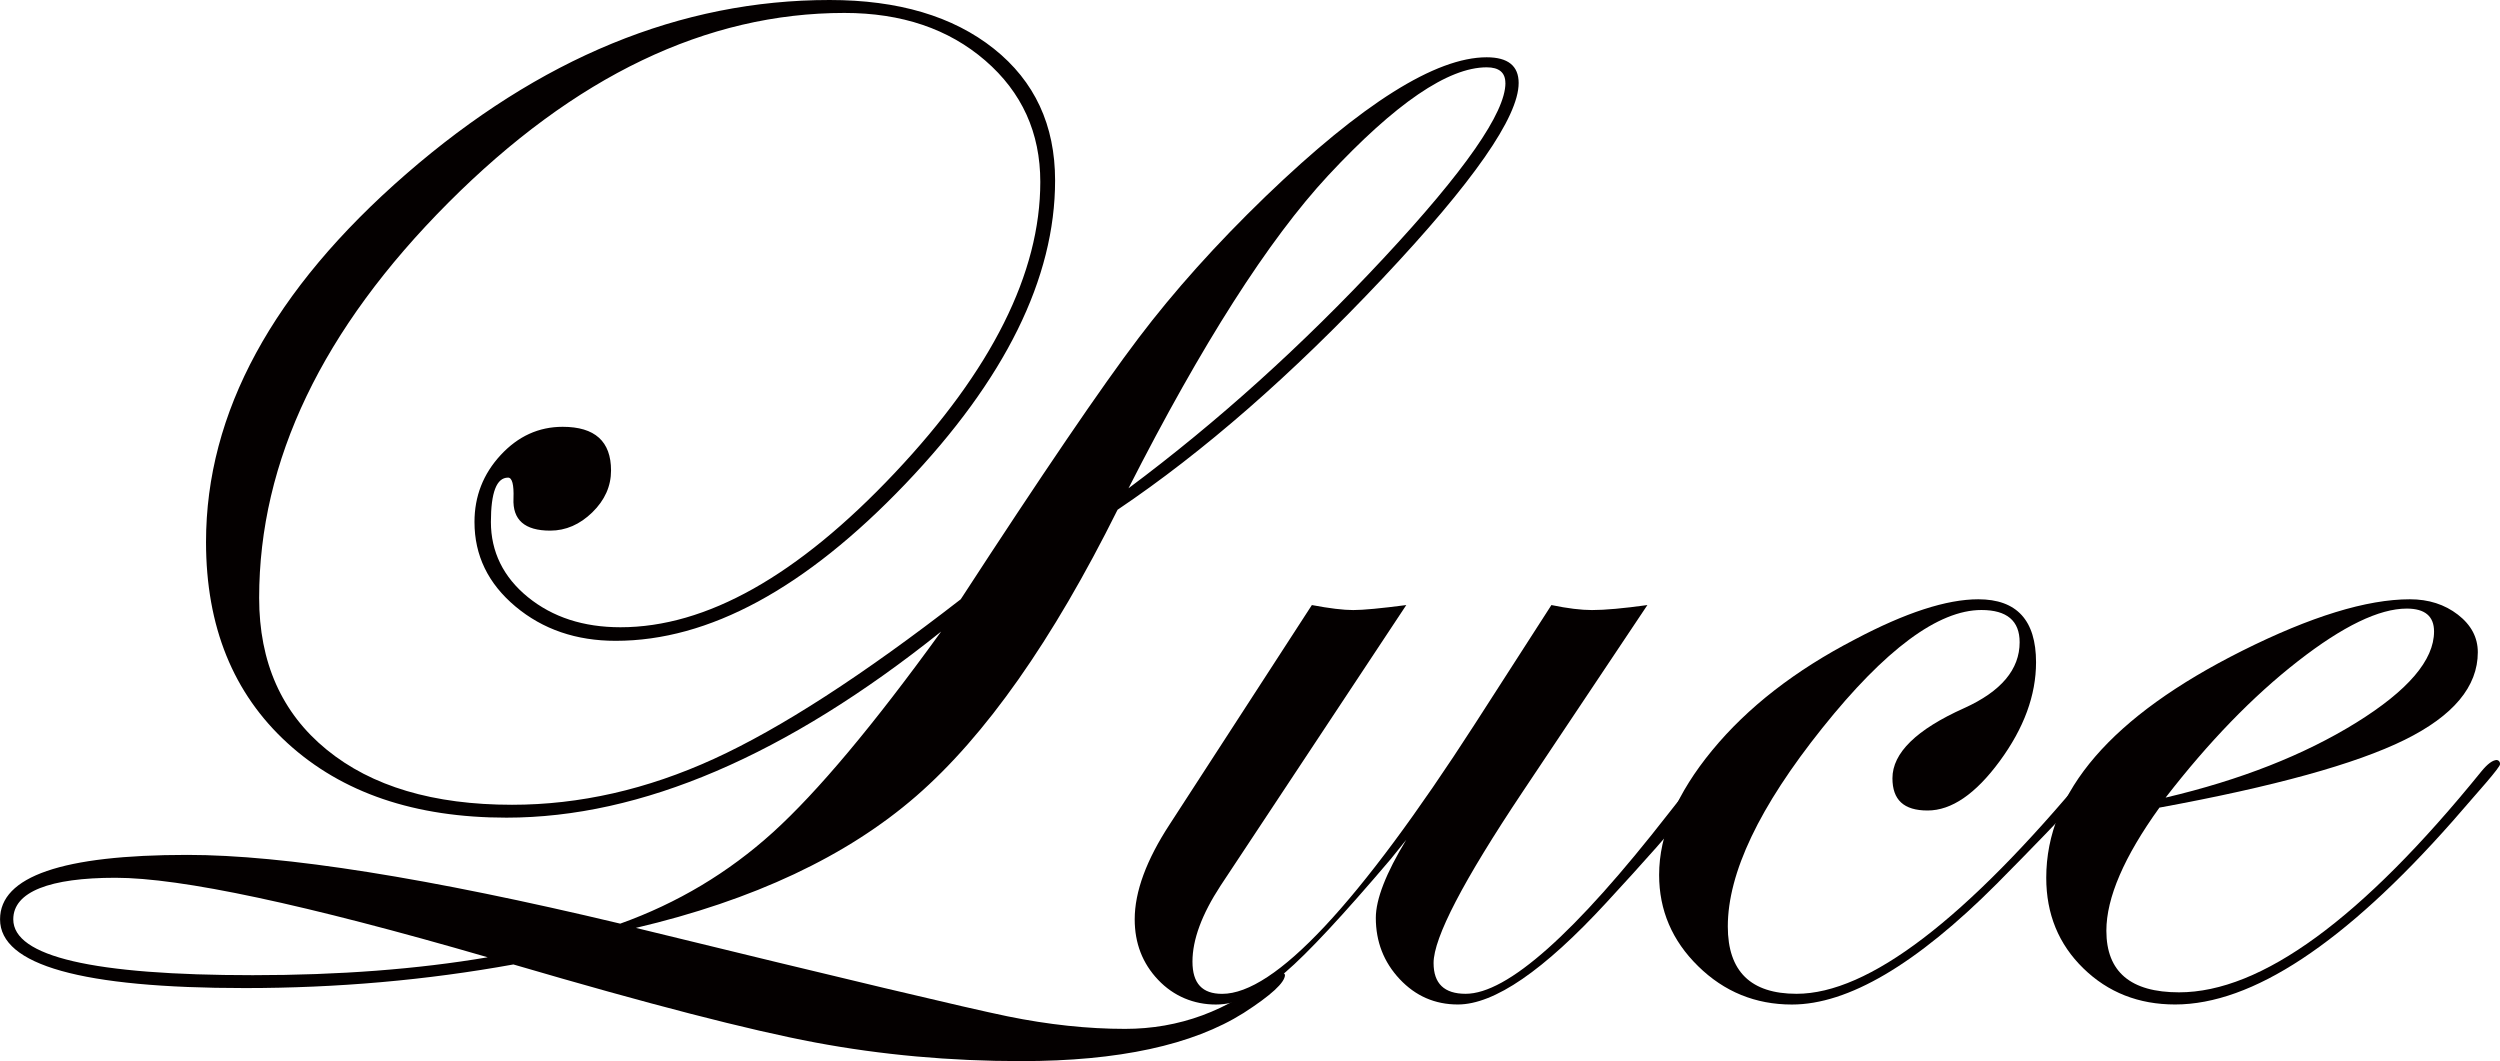
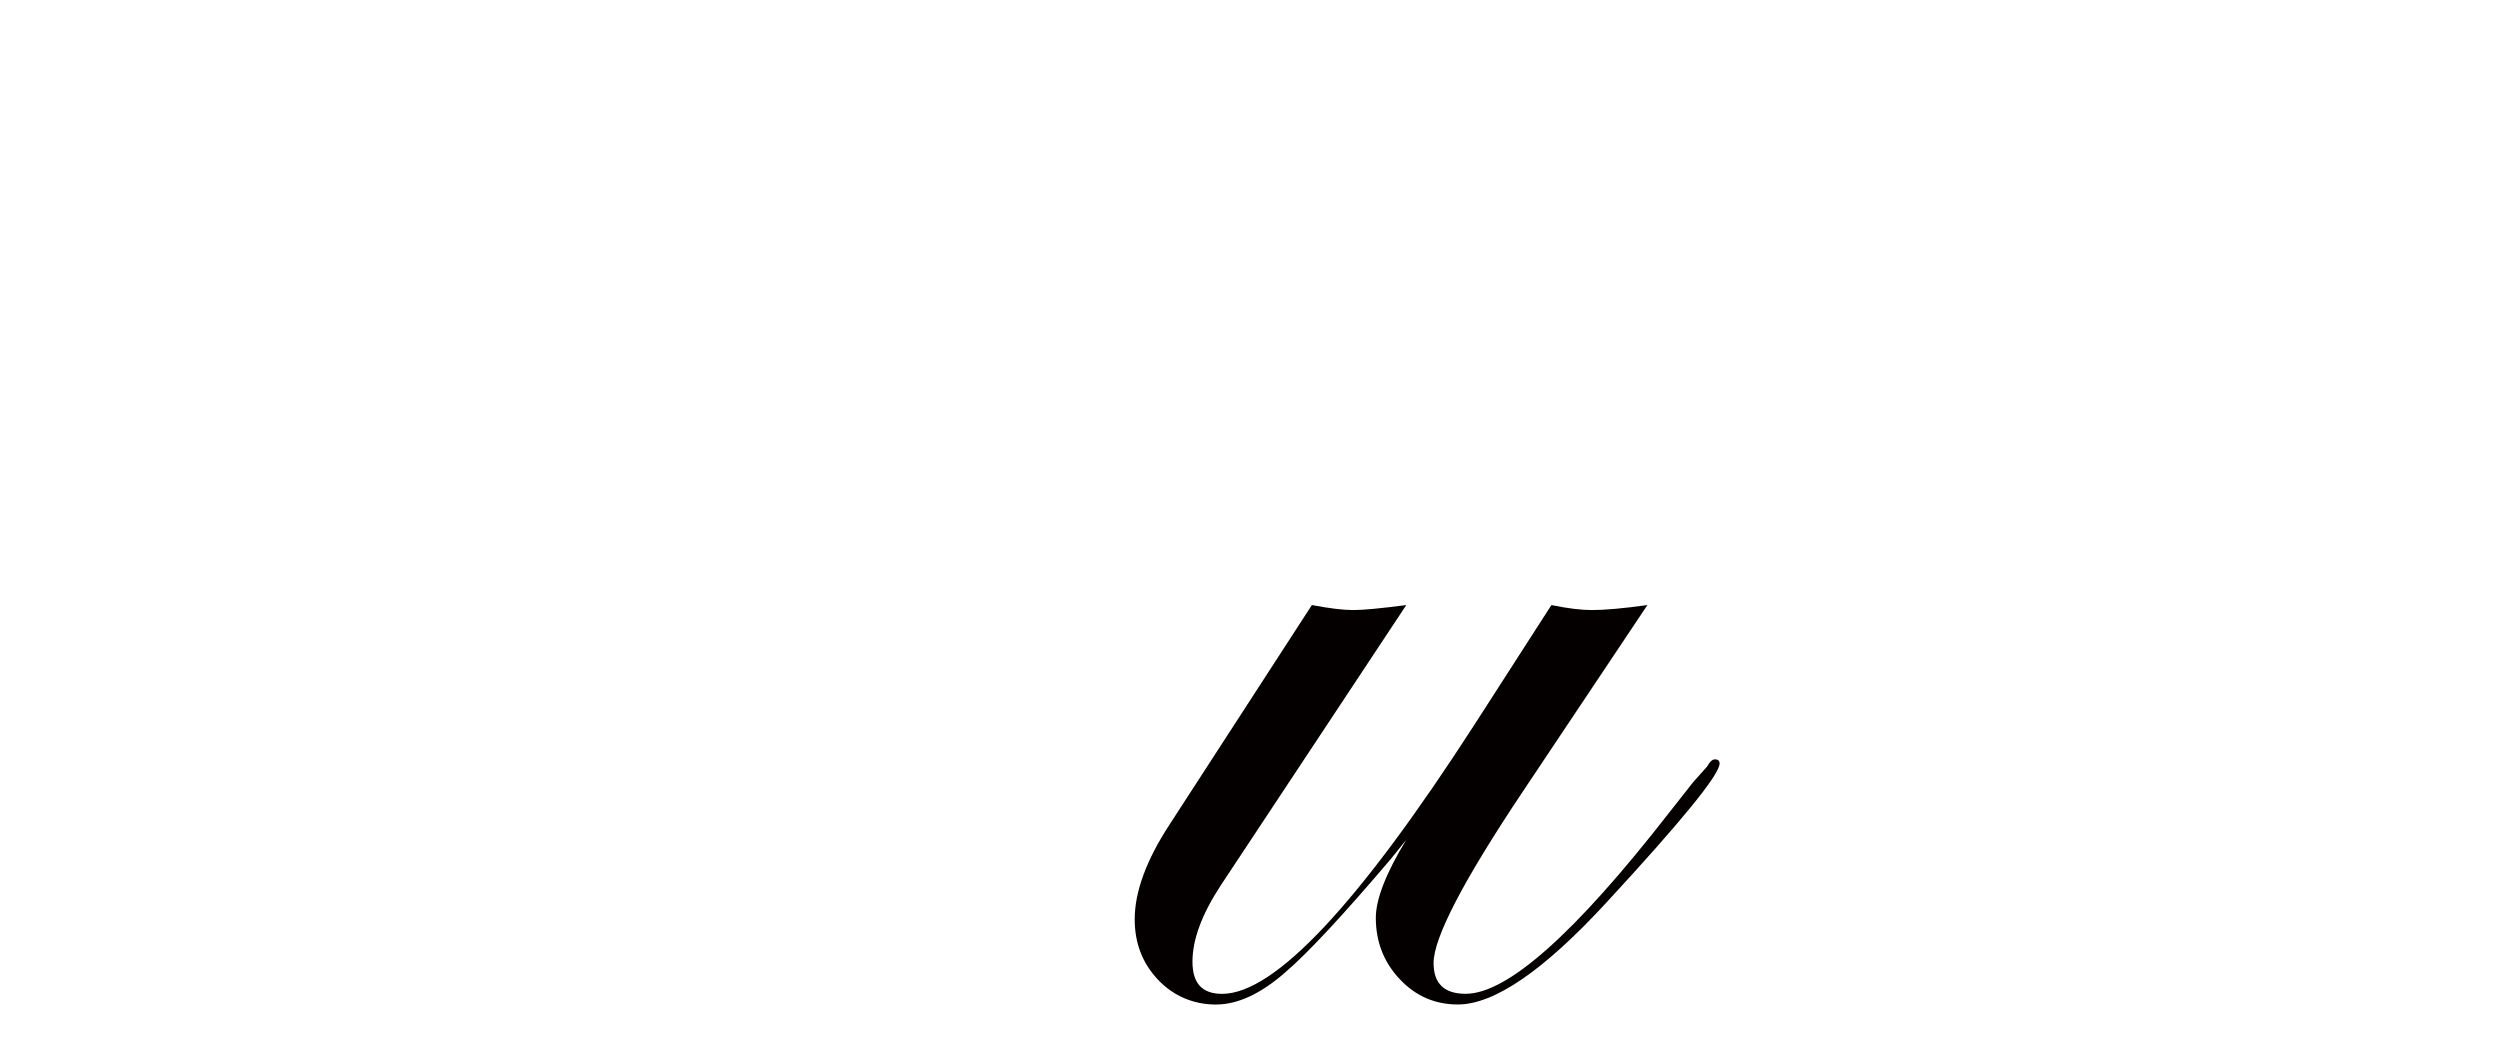
<svg xmlns="http://www.w3.org/2000/svg" id="_レイヤー_2" data-name="レイヤー 2" viewBox="0 0 510.24 216.55">
  <defs>
    <style>
      .cls-1 {
        fill: #040000;
      }
    </style>
  </defs>
  <g id="_レイヤー_1-2" data-name="レイヤー 1">
    <g>
-       <path class="cls-1" d="M309.95,16.95c0,6.92-9.26,20.22-27.79,39.89-18.53,19.68-36.55,35.41-54.07,47.2-13.28,26.69-26.98,46.17-41.11,58.45-14.13,12.27-33.2,21.24-57.2,26.89,42.25,10.33,67.54,16.34,75.87,18.05,8.33,1.7,16.32,2.56,23.97,2.56,11.04,0,21.02-3.68,29.93-11.03,.96-.49,1.54-.73,1.75-.73,.53,.2,.85,.44,.96,.73,0,1.57-2.82,4.16-8.44,7.78-10.4,6.55-25.53,9.83-45.38,9.83-14.54,0-28.55-1.27-42.04-3.8-13.48-2.53-34.02-7.84-61.62-15.93-17.73,3.21-35.99,4.82-54.77,4.82-33.33,0-50-4.68-50-14.03,0-8.77,12.74-13.15,38.21-13.15,19.74,0,49.2,4.68,88.37,14.03,11.69-4.19,22.07-10.4,31.16-18.63,9.08-8.23,20.53-21.89,34.34-40.99-31.64,25.33-61.22,37.99-88.72,37.99-18.69,0-33.58-5.06-44.68-15.2-11.1-10.13-16.64-23.82-16.64-41.06,0-26.4,13.62-51.43,40.85-75.11C110.14,11.84,138.94,0,169.31,0c14.02,0,25.19,3.31,33.53,9.94,8.33,6.63,12.5,15.59,12.5,26.89,0,19.97-10.2,40.62-30.58,61.96-20.39,21.33-40.09,32-59.09,32-8.07,0-14.89-2.34-20.47-7.01-5.58-4.68-8.36-10.42-8.36-17.24,0-5.26,1.78-9.81,5.34-13.66,3.56-3.85,7.78-5.77,12.66-5.77,6.58,0,9.87,2.97,9.87,8.91,0,3.21-1.27,6.06-3.82,8.55-2.55,2.48-5.41,3.73-8.6,3.73-5.2,0-7.7-2.19-7.49-6.58,.1-2.82-.27-4.24-1.11-4.24-2.34,0-3.5,3.02-3.5,9.06s2.52,11.25,7.56,15.34c5.04,4.09,11.33,6.14,18.88,6.14,17.52,0,36.18-10.49,55.98-31.49,19.8-20.99,29.71-40.79,29.71-59.4,0-10.03-3.74-18.29-11.23-24.77-7.49-6.48-17.07-9.72-28.75-9.72-28.14,0-55.08,12.91-80.83,38.72-25.75,25.82-38.62,52.7-38.62,80.66,0,13.15,4.59,23.48,13.78,30.98,9.18,7.5,21.79,11.25,37.83,11.25,13.8,0,27.53-3.12,41.17-9.35,13.64-6.23,30.45-17.1,50.41-32.59,16.67-25.62,28.77-43.4,36.31-53.34,7.22-9.54,15.87-19.19,25.96-28.93,19.64-18.9,34.67-28.35,45.07-28.35,4.35,0,6.53,1.75,6.53,5.26ZM99.52,195.37c-37.26-10.81-62.58-16.22-75.95-16.22s-20.86,2.83-20.86,8.48c0,7.6,16.29,11.4,48.88,11.4,17.62,0,33.6-1.22,47.93-3.65ZM307.24,16.95c0-2.14-1.27-3.21-3.82-3.21-7.86,0-18.63,7.36-32.33,22.06-12.21,13.15-25.8,34.44-40.77,63.86,18.16-13.54,35.52-29.2,52.08-46.98,16.56-17.78,24.85-29.69,24.85-35.73Z" />
      <path class="cls-1" d="M350.96,155.84c0,2.24-7.71,11.71-23.12,28.39-12.76,13.85-22.86,20.78-30.3,20.78-4.68,0-8.64-1.73-11.88-5.19-3.24-3.46-4.86-7.62-4.86-12.49,0-3.8,2.07-9.11,6.21-15.93l-3.18,3.95c-9.77,11.5-16.94,19.19-21.5,23.09-4.99,4.38-9.72,6.58-14.18,6.58s-8.6-1.68-11.78-5.04c-3.19-3.36-4.78-7.47-4.78-12.35,0-5.65,2.39-12.13,7.17-19.43l28.99-44.71c3.61,.68,6.42,1.02,8.44,1.02s5.63-.34,10.83-1.02l-37.91,57.28c-3.82,5.85-5.73,11.01-5.73,15.49s2.02,6.58,6.05,6.58c10.72,0,27.92-18.36,51.6-55.09l15.61-24.26c3.29,.68,6.05,1.02,8.28,1.02,2.65,0,6.42-.34,11.31-1.02l-25.48,38.14c-12.1,18.12-18.16,29.76-18.16,34.92,0,4.19,2.18,6.28,6.54,6.28,8.51,0,22.33-12.29,41.47-36.88l4.95-6.29,2.87-3.22c.53-.97,1.06-1.46,1.59-1.46,.64,0,.96,.29,.96,.88Z" />
-       <path class="cls-1" d="M429.96,155.84c0,1.27-7.49,9.47-22.48,24.59-16.36,16.39-30.29,24.59-41.76,24.59-7.44,0-13.82-2.61-19.13-7.82-5.32-5.21-7.97-11.42-7.97-18.63,0-8.18,3.61-16.66,10.83-25.43,7.22-8.77,16.93-16.32,29.15-22.65,10.3-5.45,18.69-8.18,25.16-8.18,7.86,0,11.79,4.29,11.79,12.86,0,6.72-2.47,13.44-7.41,20.17-4.94,6.72-9.85,10.08-14.73,10.08s-7.17-2.19-7.17-6.58c0-5.16,4.88-9.94,14.65-14.32,7.54-3.41,11.31-7.89,11.31-13.44,0-4.38-2.6-6.58-7.8-6.58-8.81,0-19.65,8.04-32.49,24.11-12.85,16.07-19.27,29.57-19.27,40.48,0,9.16,4.68,13.74,14.03,13.74,14.67,0,34.54-15.17,59.63-45.51,1.38-1.56,2.39-2.34,3.03-2.34,.42,.1,.64,.39,.64,.88Z" />
-       <path class="cls-1" d="M510.24,155.99c0,.29-.96,1.56-2.87,3.79l-6.85,7.88c-22,24.9-40.87,37.35-56.59,37.35-7.44,0-13.69-2.46-18.73-7.38-5.05-4.92-7.57-11.08-7.57-18.48,0-17.53,13.32-32.97,39.98-46.32,14.02-7.01,25.43-10.52,34.24-10.52,3.82,0,7.09,1.05,9.8,3.14,2.71,2.1,4.06,4.65,4.06,7.67,0,7.01-4.99,12.98-14.97,17.9-9.98,4.92-26.65,9.52-50.01,13.81-7.22,10.03-10.83,18.41-10.83,25.13,0,8.38,4.94,12.57,14.83,12.57,16.79,0,37.36-15.03,61.7-45.08,1.27-1.56,2.34-2.34,3.19-2.34,.42,.1,.64,.39,.64,.88Zm-13.46-27.1c0-3.12-1.86-4.68-5.57-4.68-5.63,0-13.04,3.58-22.22,10.74-9.19,7.16-18.18,16.44-27,27.84,15.29-3.6,28.24-8.7,38.86-15.27,10.62-6.58,15.93-12.79,15.93-18.63Z" />
    </g>
  </g>
</svg>